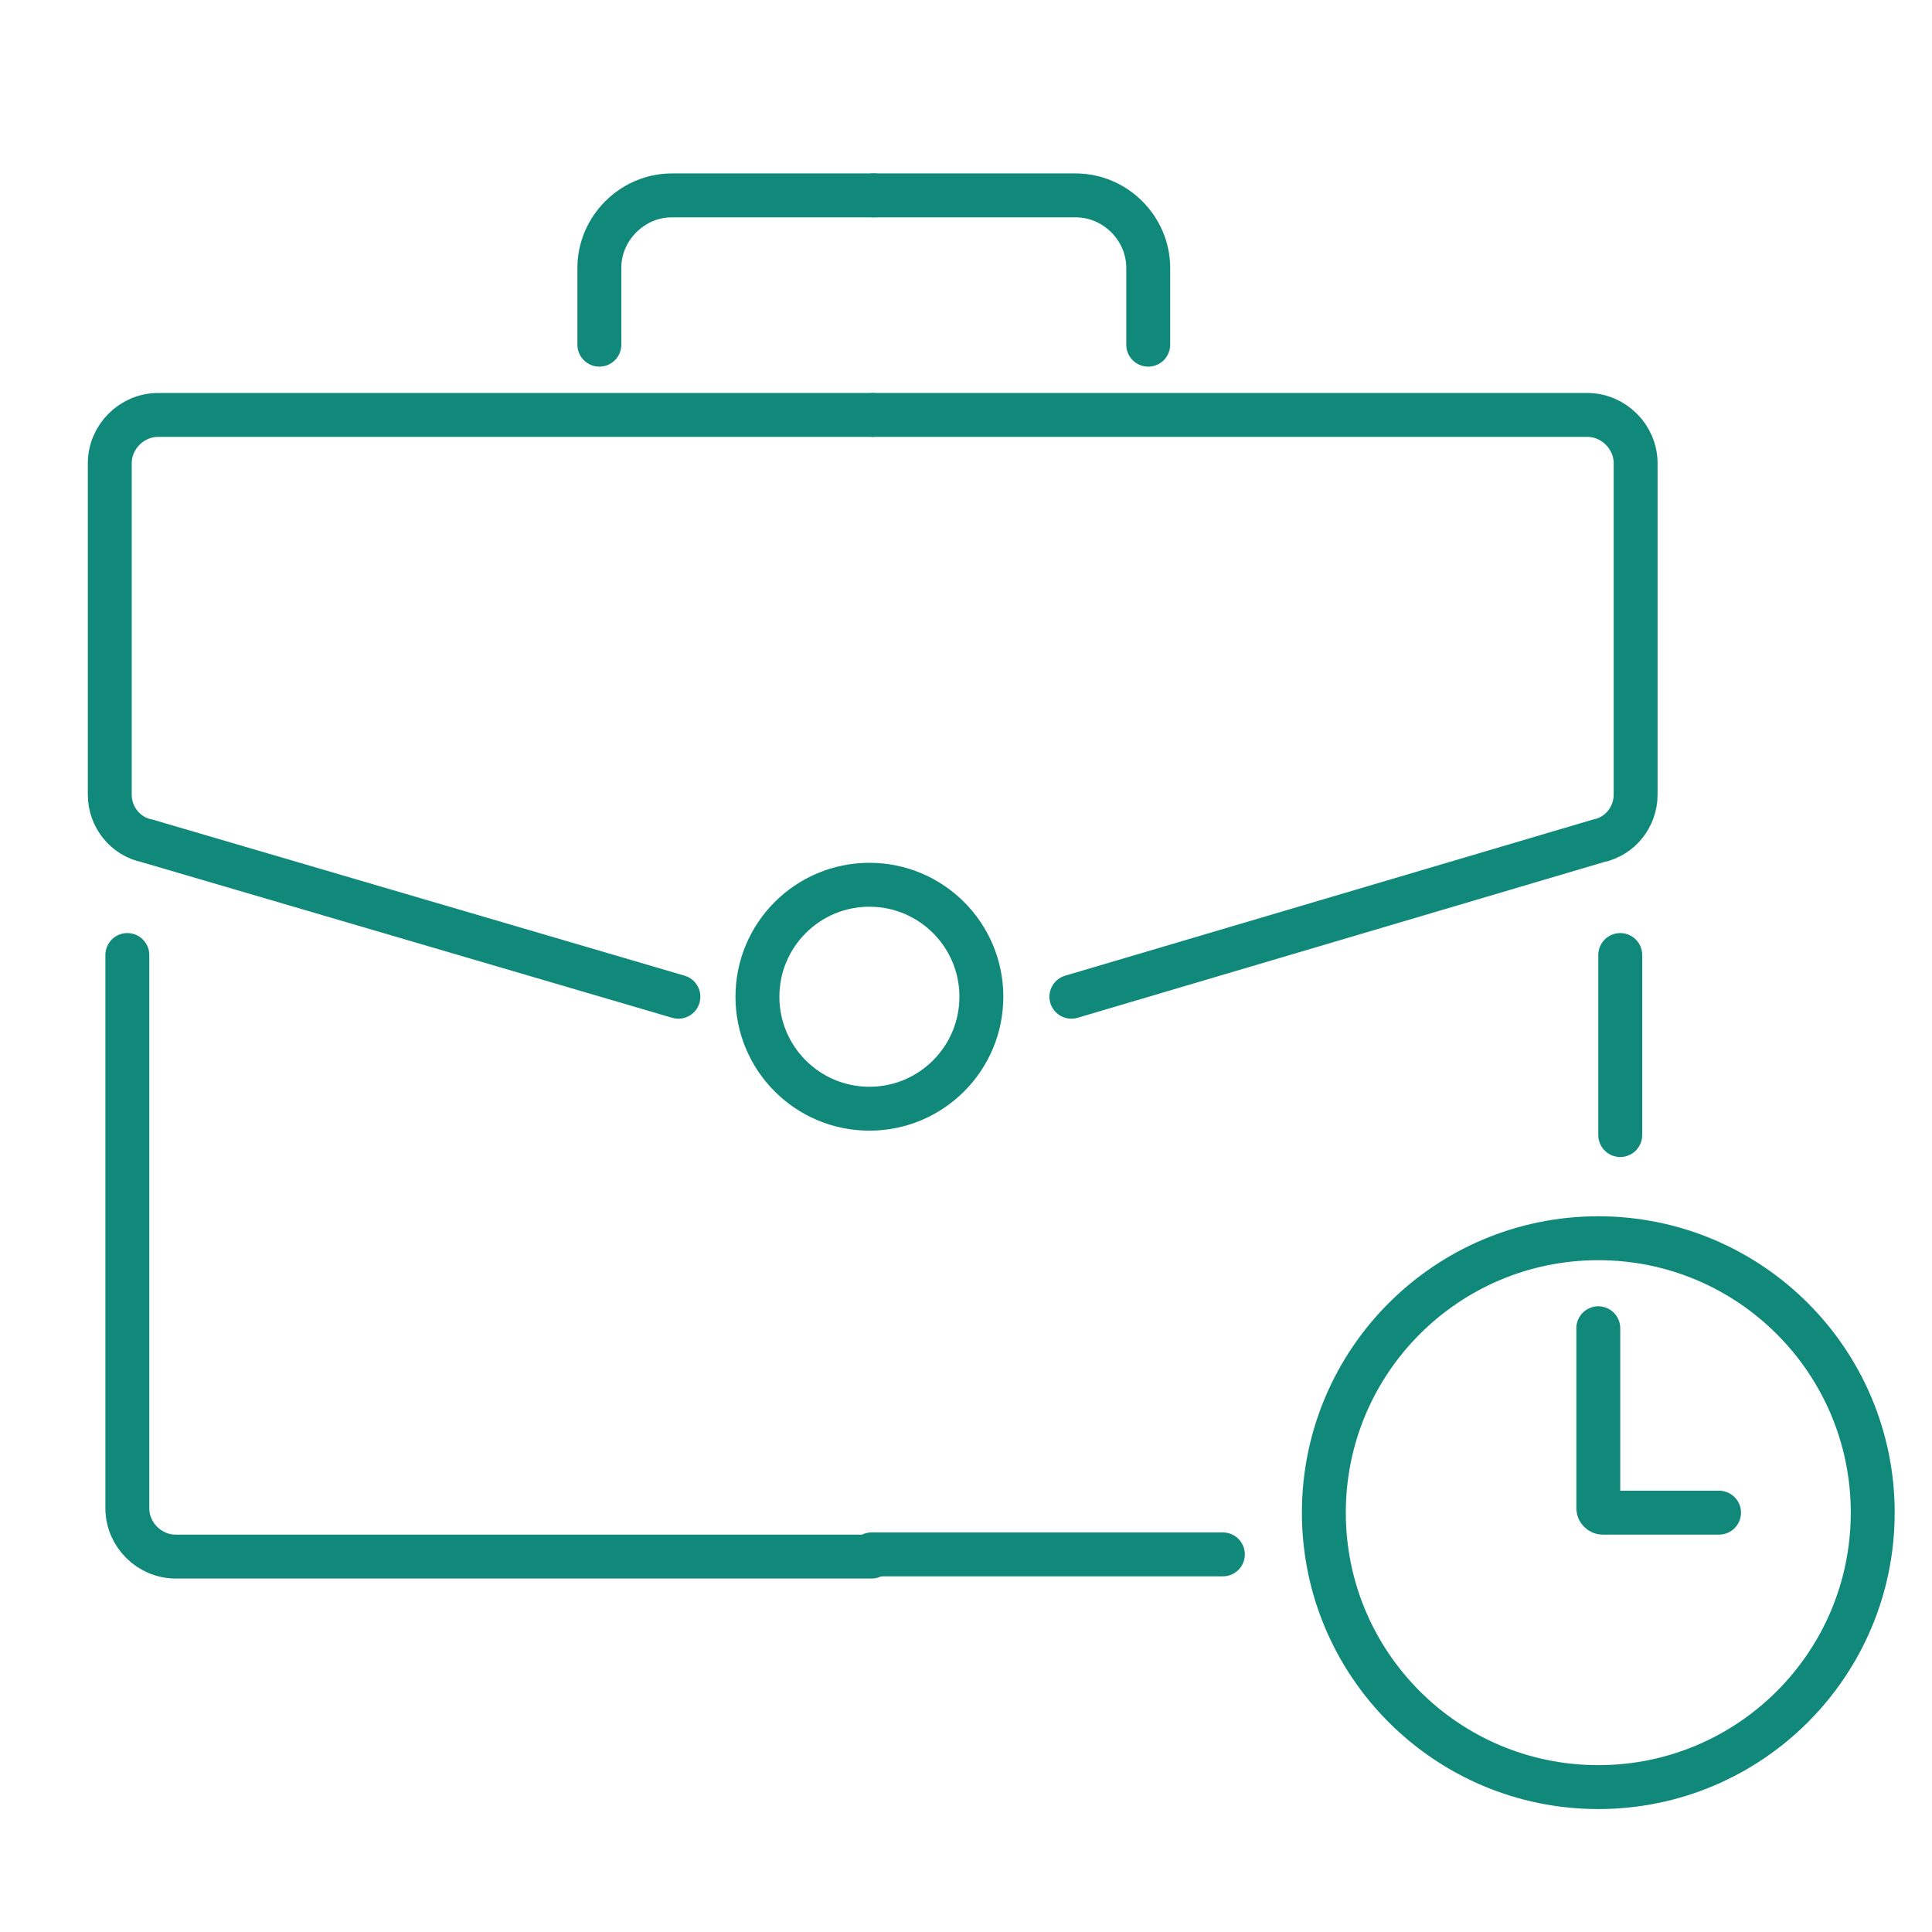
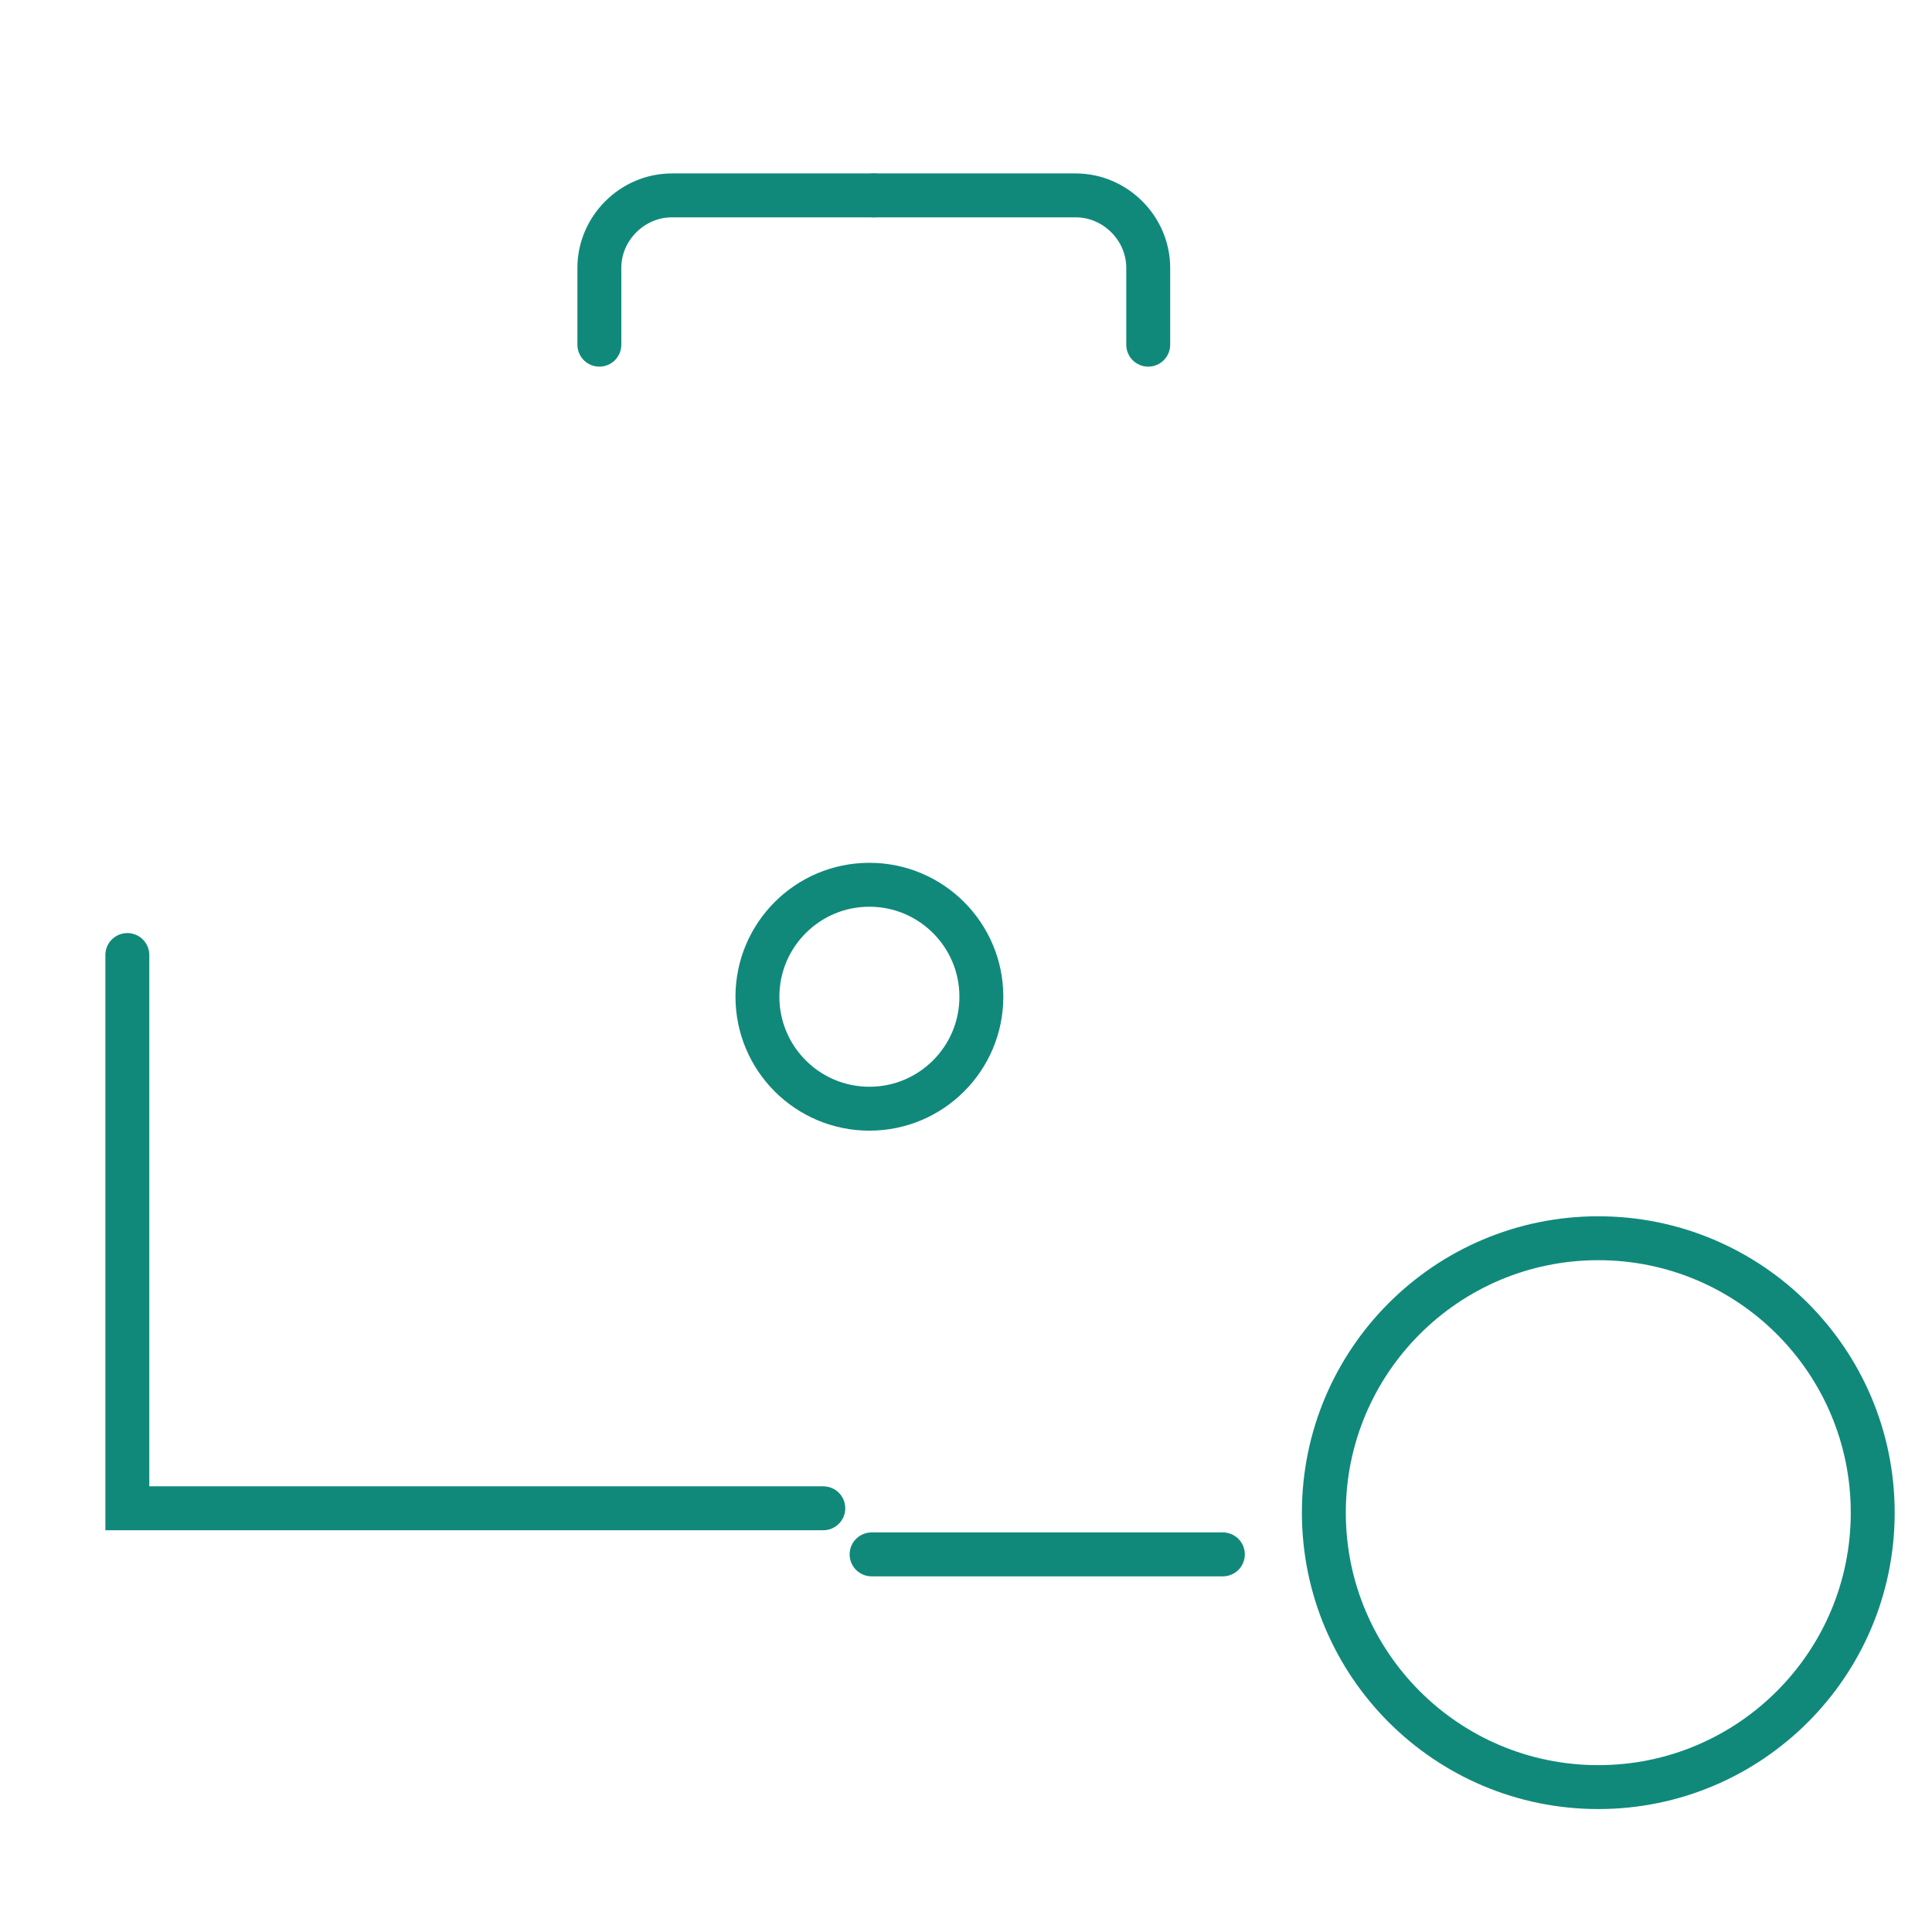
<svg xmlns="http://www.w3.org/2000/svg" version="1.1" id="Layer_1" x="0px" y="0px" viewBox="0 0 88 88" style="enable-background:new 0 0 88 88;">
  <style type="text/css">
	.st0{display:none;fill:none;stroke:#098A7B;stroke-linecap:round;stroke-miterlimit:10;}
	.st1{fill:none;stroke:#10897B;stroke-width:2;stroke-linecap:round;stroke-miterlimit:10;}
</style>
  <path class="st0" d="M58.2,81.8l-12.3-4.2c-1.2-0.4-2-1.6-2-2.9v-22c0-1.3,0.8-2.5,2-2.9l12.3-5.2V81.8z" />
-   <path class="st1" d="M5.8,43.5v25.2c0,1.2,1,2.2,2.2,2.2h31.7" />
-   <path class="st1" d="M30.9,45.4L6.7,38.3c-1-0.2-1.7-1.1-1.7-2.1V21.1c0-1.2,1-2.2,2.2-2.2h32.5" />
+   <path class="st1" d="M5.8,43.5v25.2h31.7" />
  <line class="st1" x1="55.7" y1="70.8" x2="39.7" y2="70.8" />
-   <line class="st1" x1="73.8" y1="43.5" x2="73.8" y2="51.7" />
-   <path class="st1" d="M48.8,45.4l24-7.1c1-0.2,1.7-1.1,1.7-2.1V21.1c0-1.2-1-2.2-2.2-2.2H39.8" />
  <path class="st1" d="M27.3,15.7v-3.5c0-1.8,1.5-3.3,3.3-3.3h9.2" />
  <path class="st1" d="M52.3,15.7v-3.5c0-1.8-1.5-3.3-3.3-3.3h-9.2" />
  <circle class="st1" cx="39.6" cy="45.4" r="5.1" />
  <circle class="st1" cx="72.8" cy="68.9" r="12.5" />
-   <path class="st1" d="M72.8,60.5v8.2c0,0.1,0.1,0.2,0.2,0.2h5.3" />
</svg>